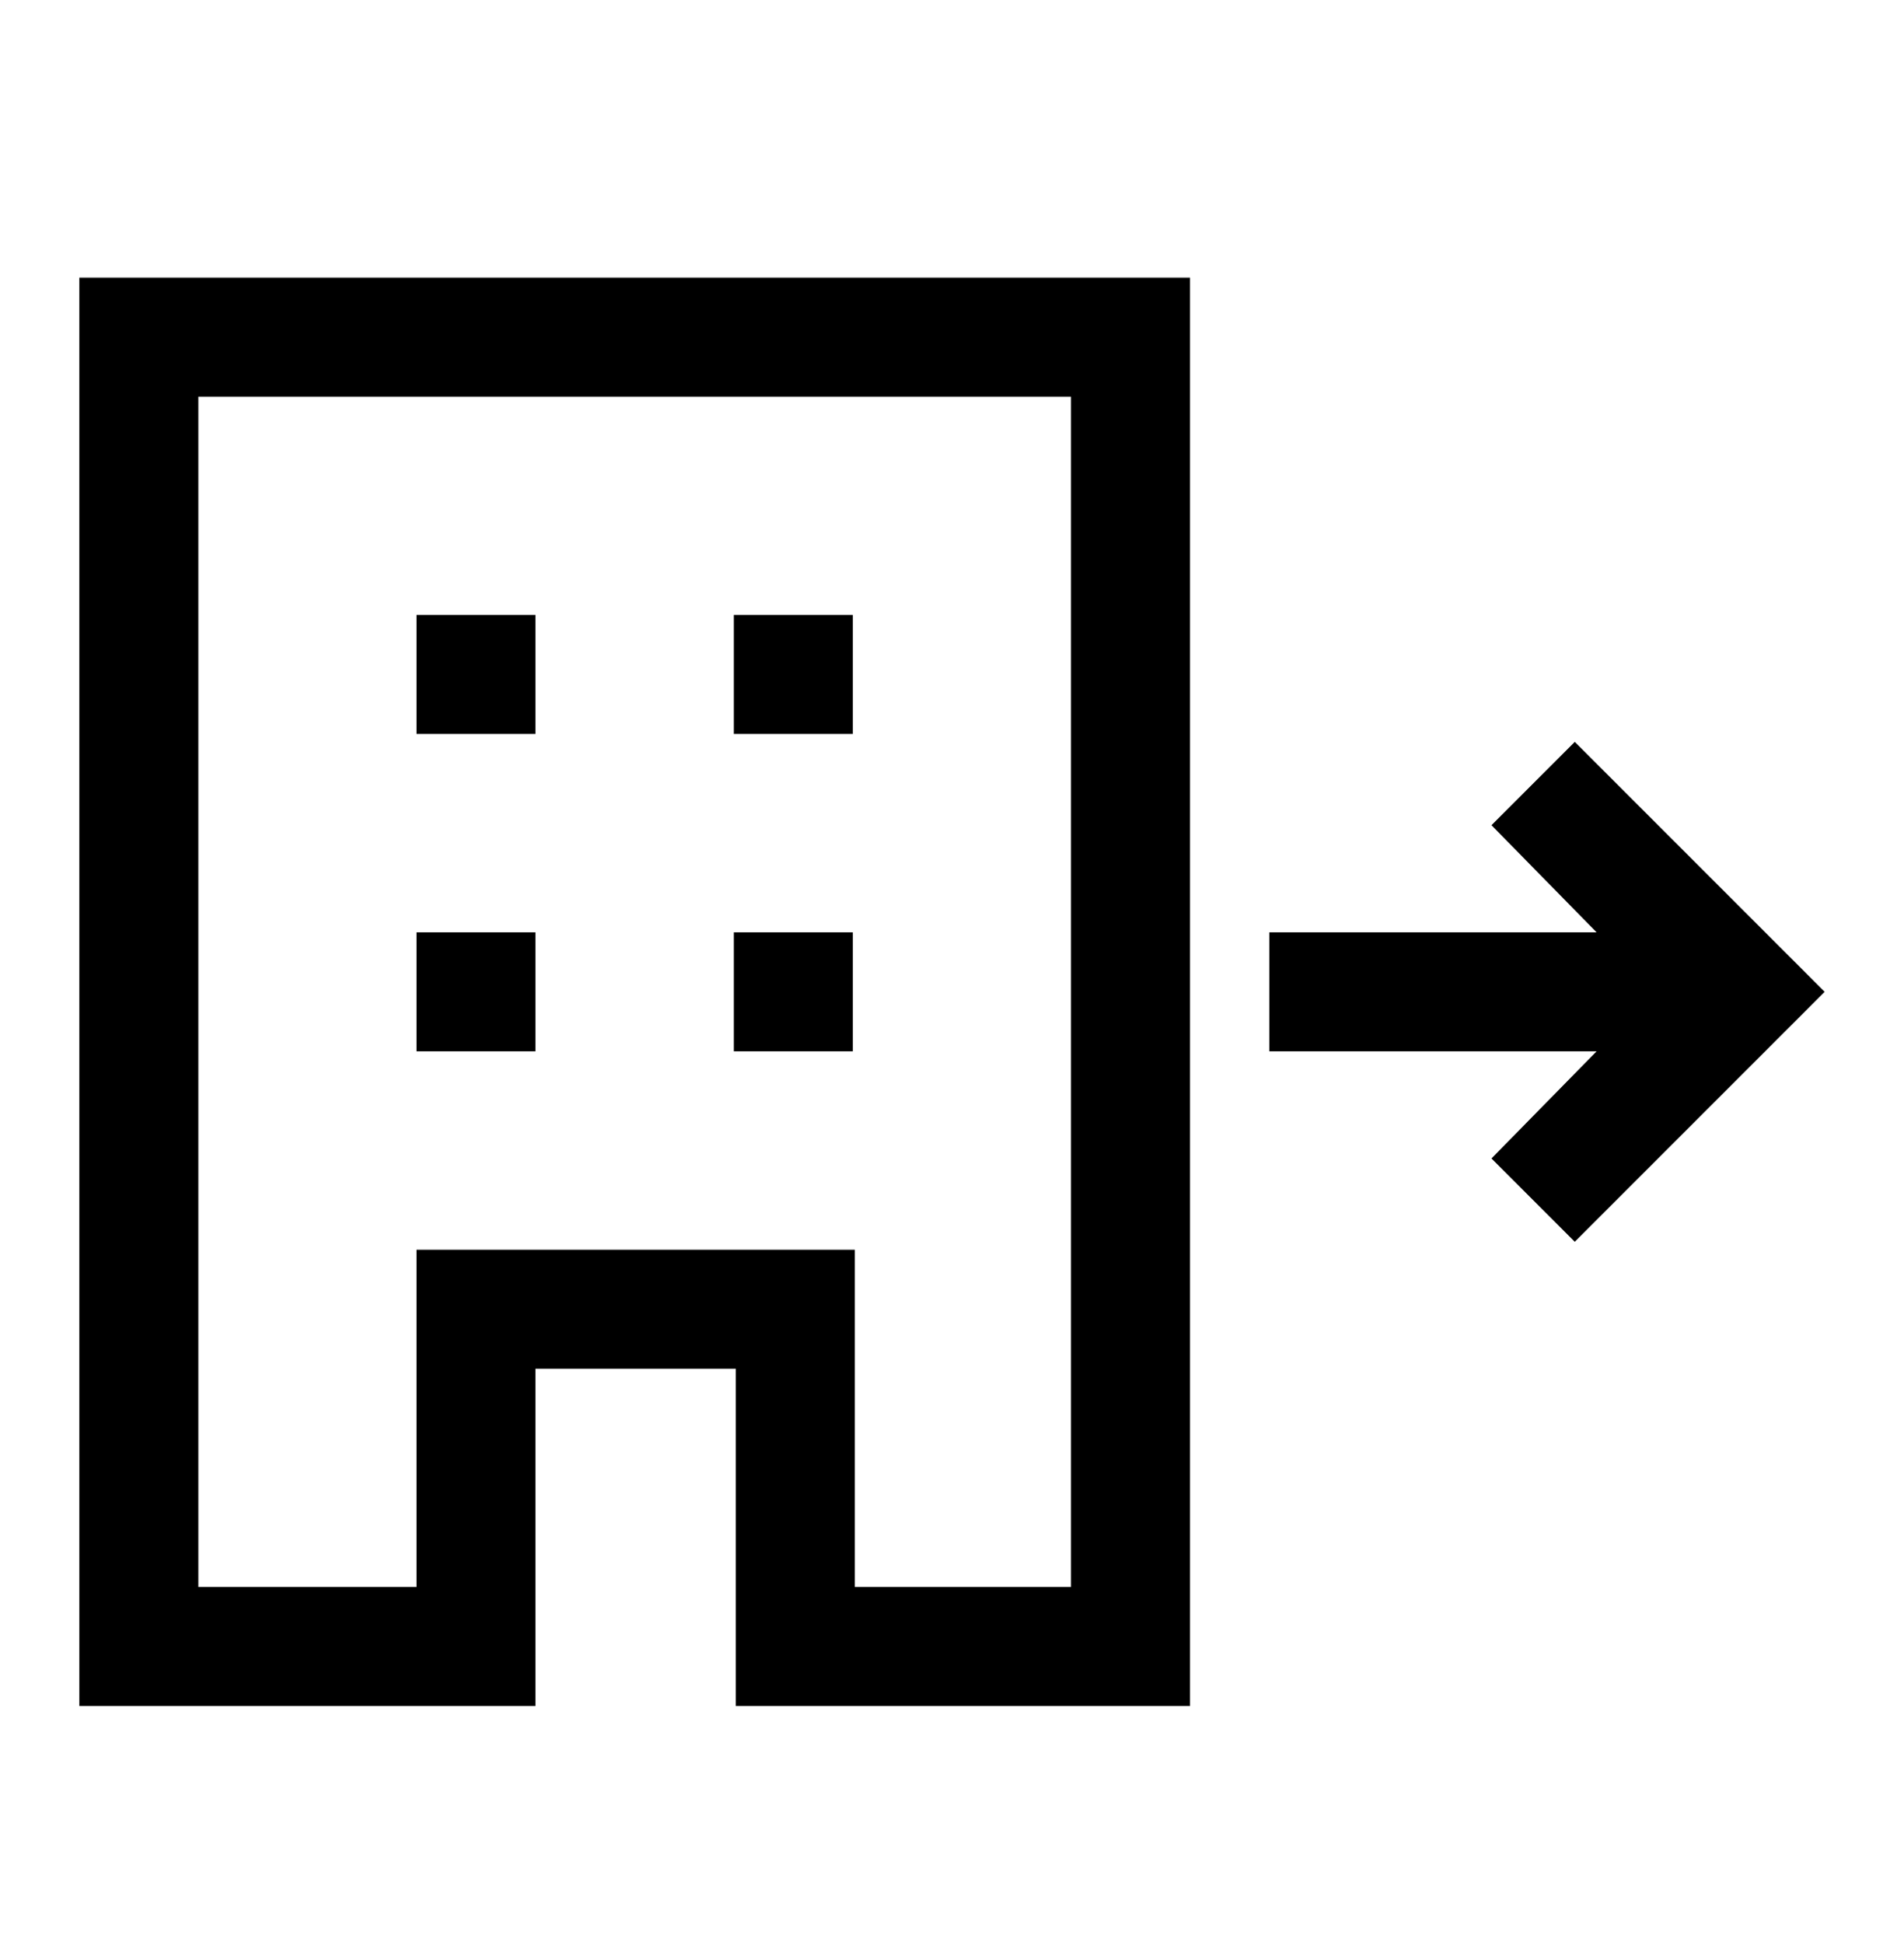
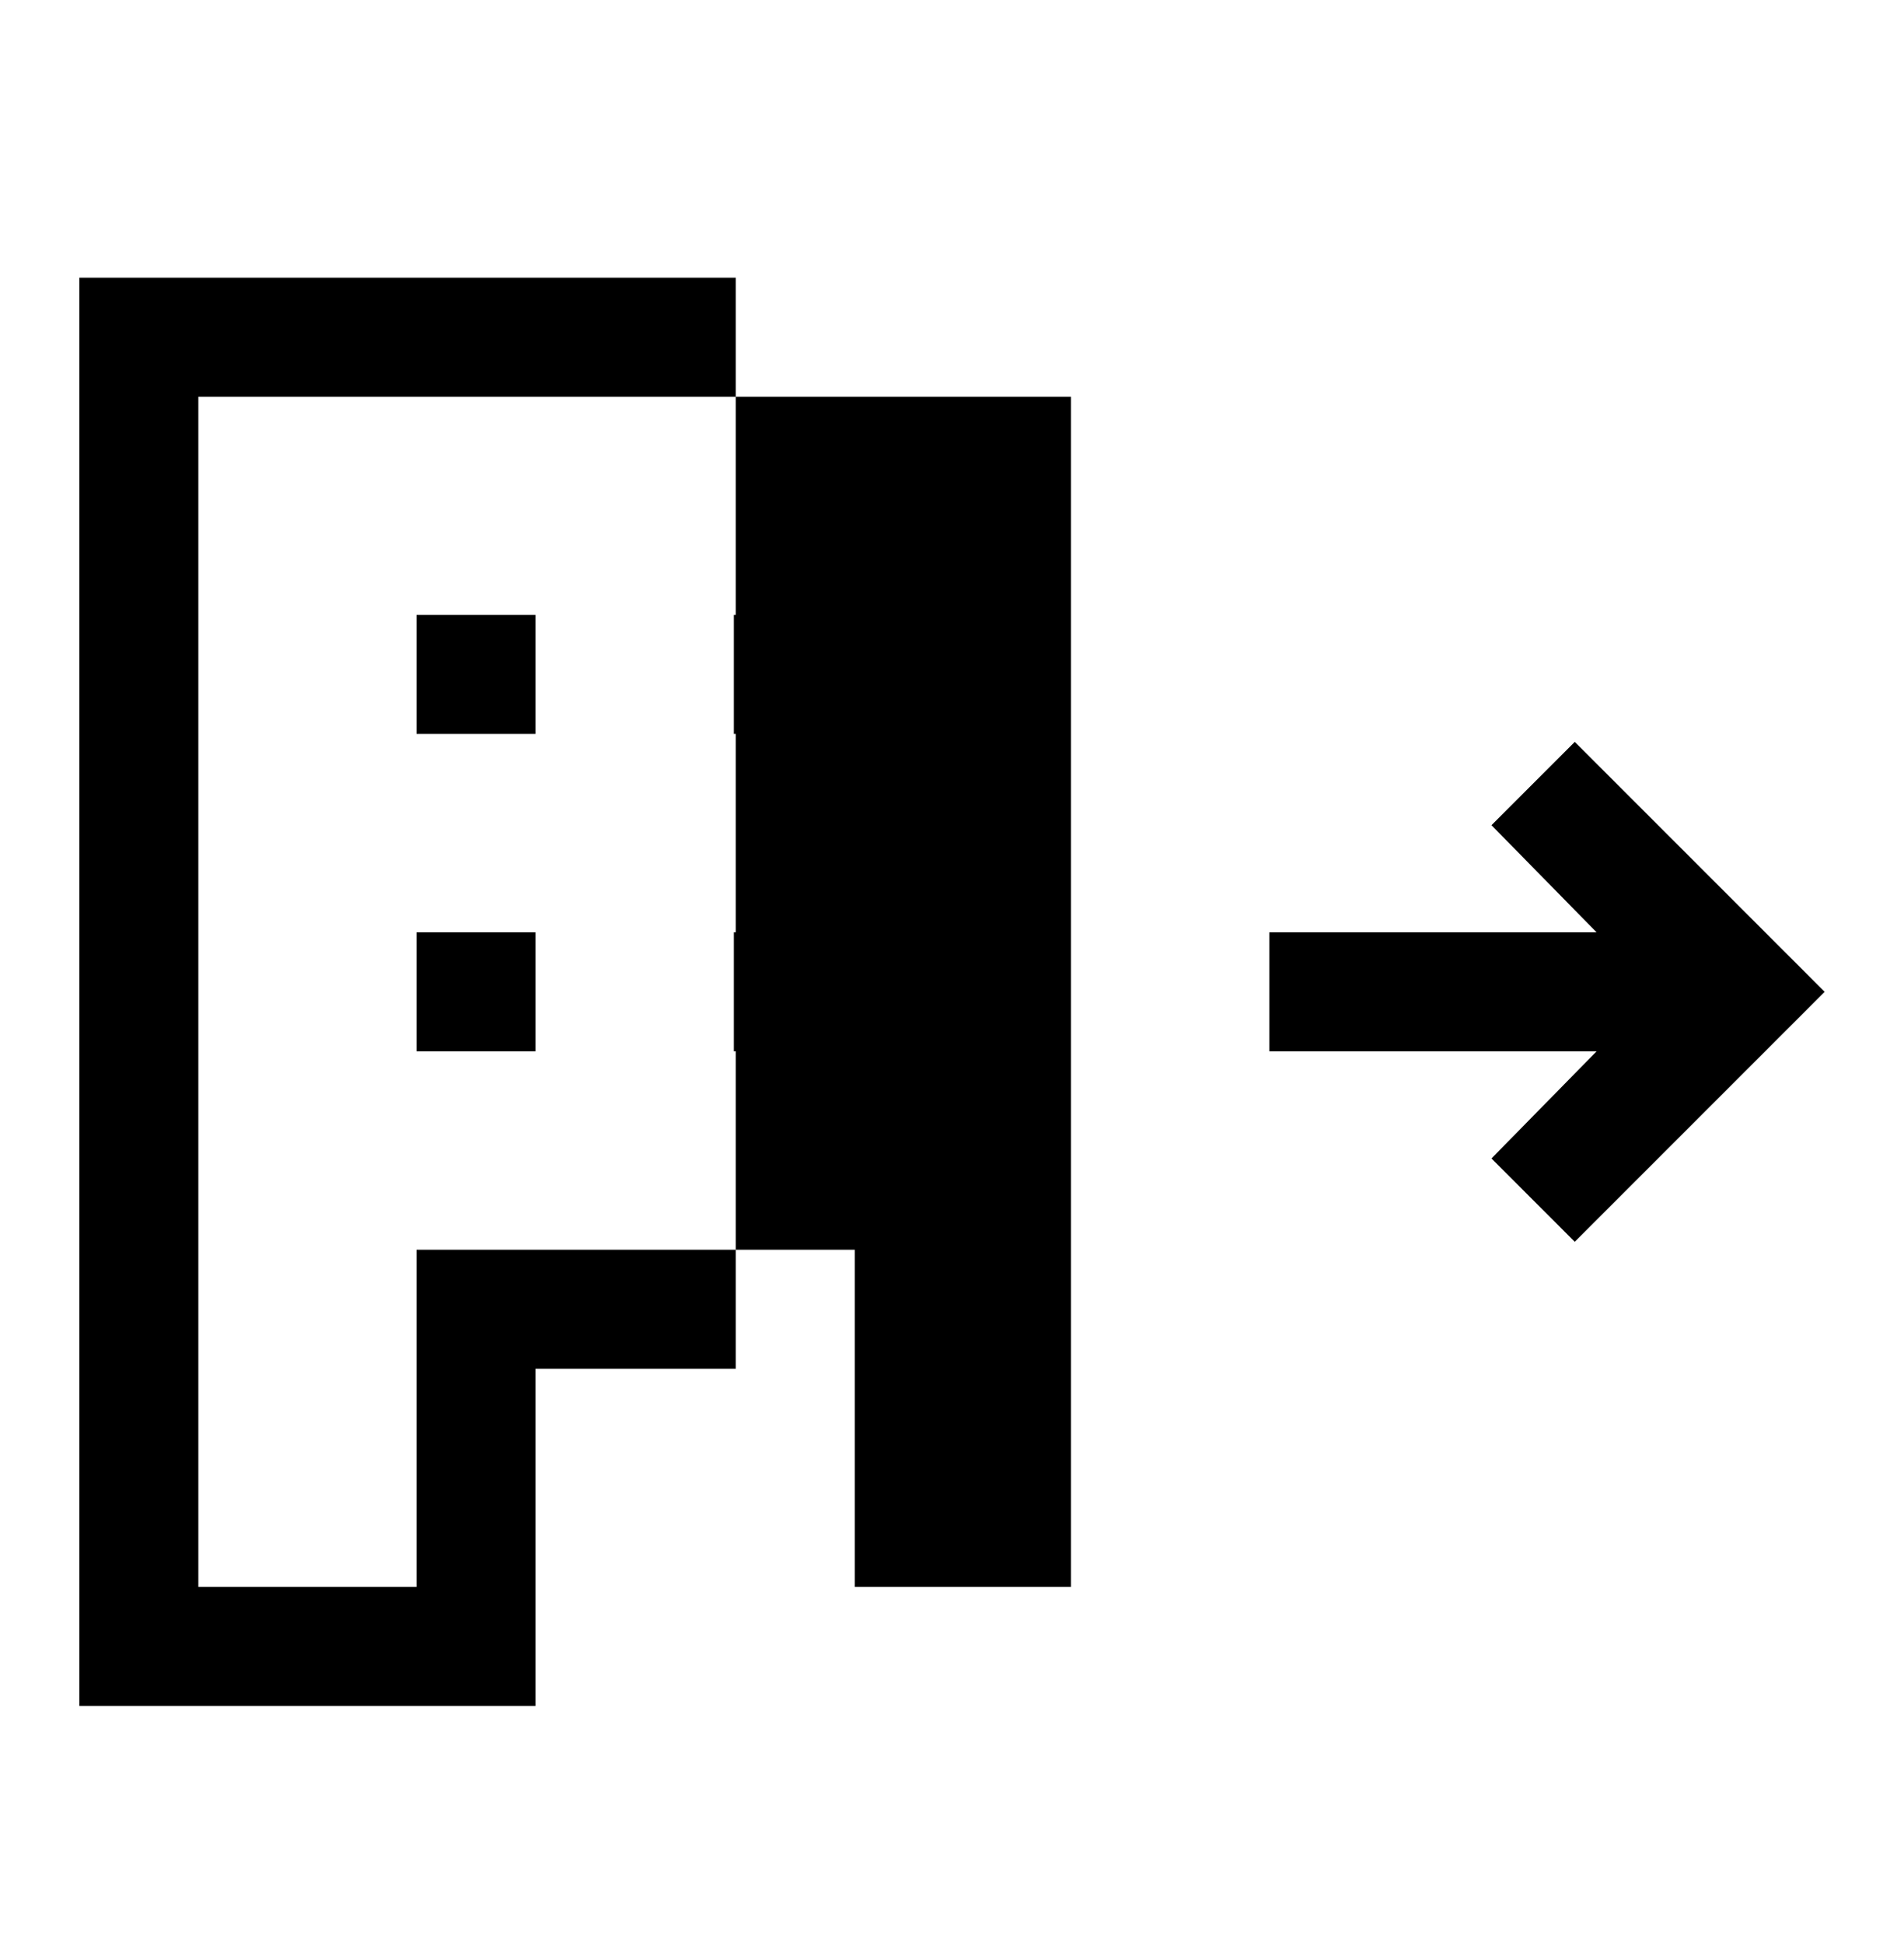
<svg xmlns="http://www.w3.org/2000/svg" width="48" height="49" viewBox="0 0 48 49" fill="none">
-   <path d="M2 42.999V6.999H30V42.999H18.55V34.499H13.5V42.999H2ZM5 39.999H10.5V31.499H21.55V39.999H27V9.999H5V39.999ZM10.5 26.499H13.5V23.499H10.5V26.499ZM10.5 18.499H13.5V15.499H10.5V18.499ZM18.5 26.499H21.5V23.499H18.5V26.499ZM18.5 18.499H21.5V15.499H18.5V18.499ZM39.7 31.299L37.6 29.199L40.25 26.499H32V23.499H40.25L37.6 20.799L39.7 18.699L46 24.999L39.7 31.299Z" fill="black" />
+   <path d="M2 42.999V6.999H30H18.55V34.499H13.5V42.999H2ZM5 39.999H10.5V31.499H21.55V39.999H27V9.999H5V39.999ZM10.5 26.499H13.5V23.499H10.5V26.499ZM10.5 18.499H13.5V15.499H10.5V18.499ZM18.5 26.499H21.5V23.499H18.5V26.499ZM18.5 18.499H21.5V15.499H18.5V18.499ZM39.7 31.299L37.6 29.199L40.25 26.499H32V23.499H40.25L37.6 20.799L39.7 18.699L46 24.999L39.7 31.299Z" fill="black" />
</svg>